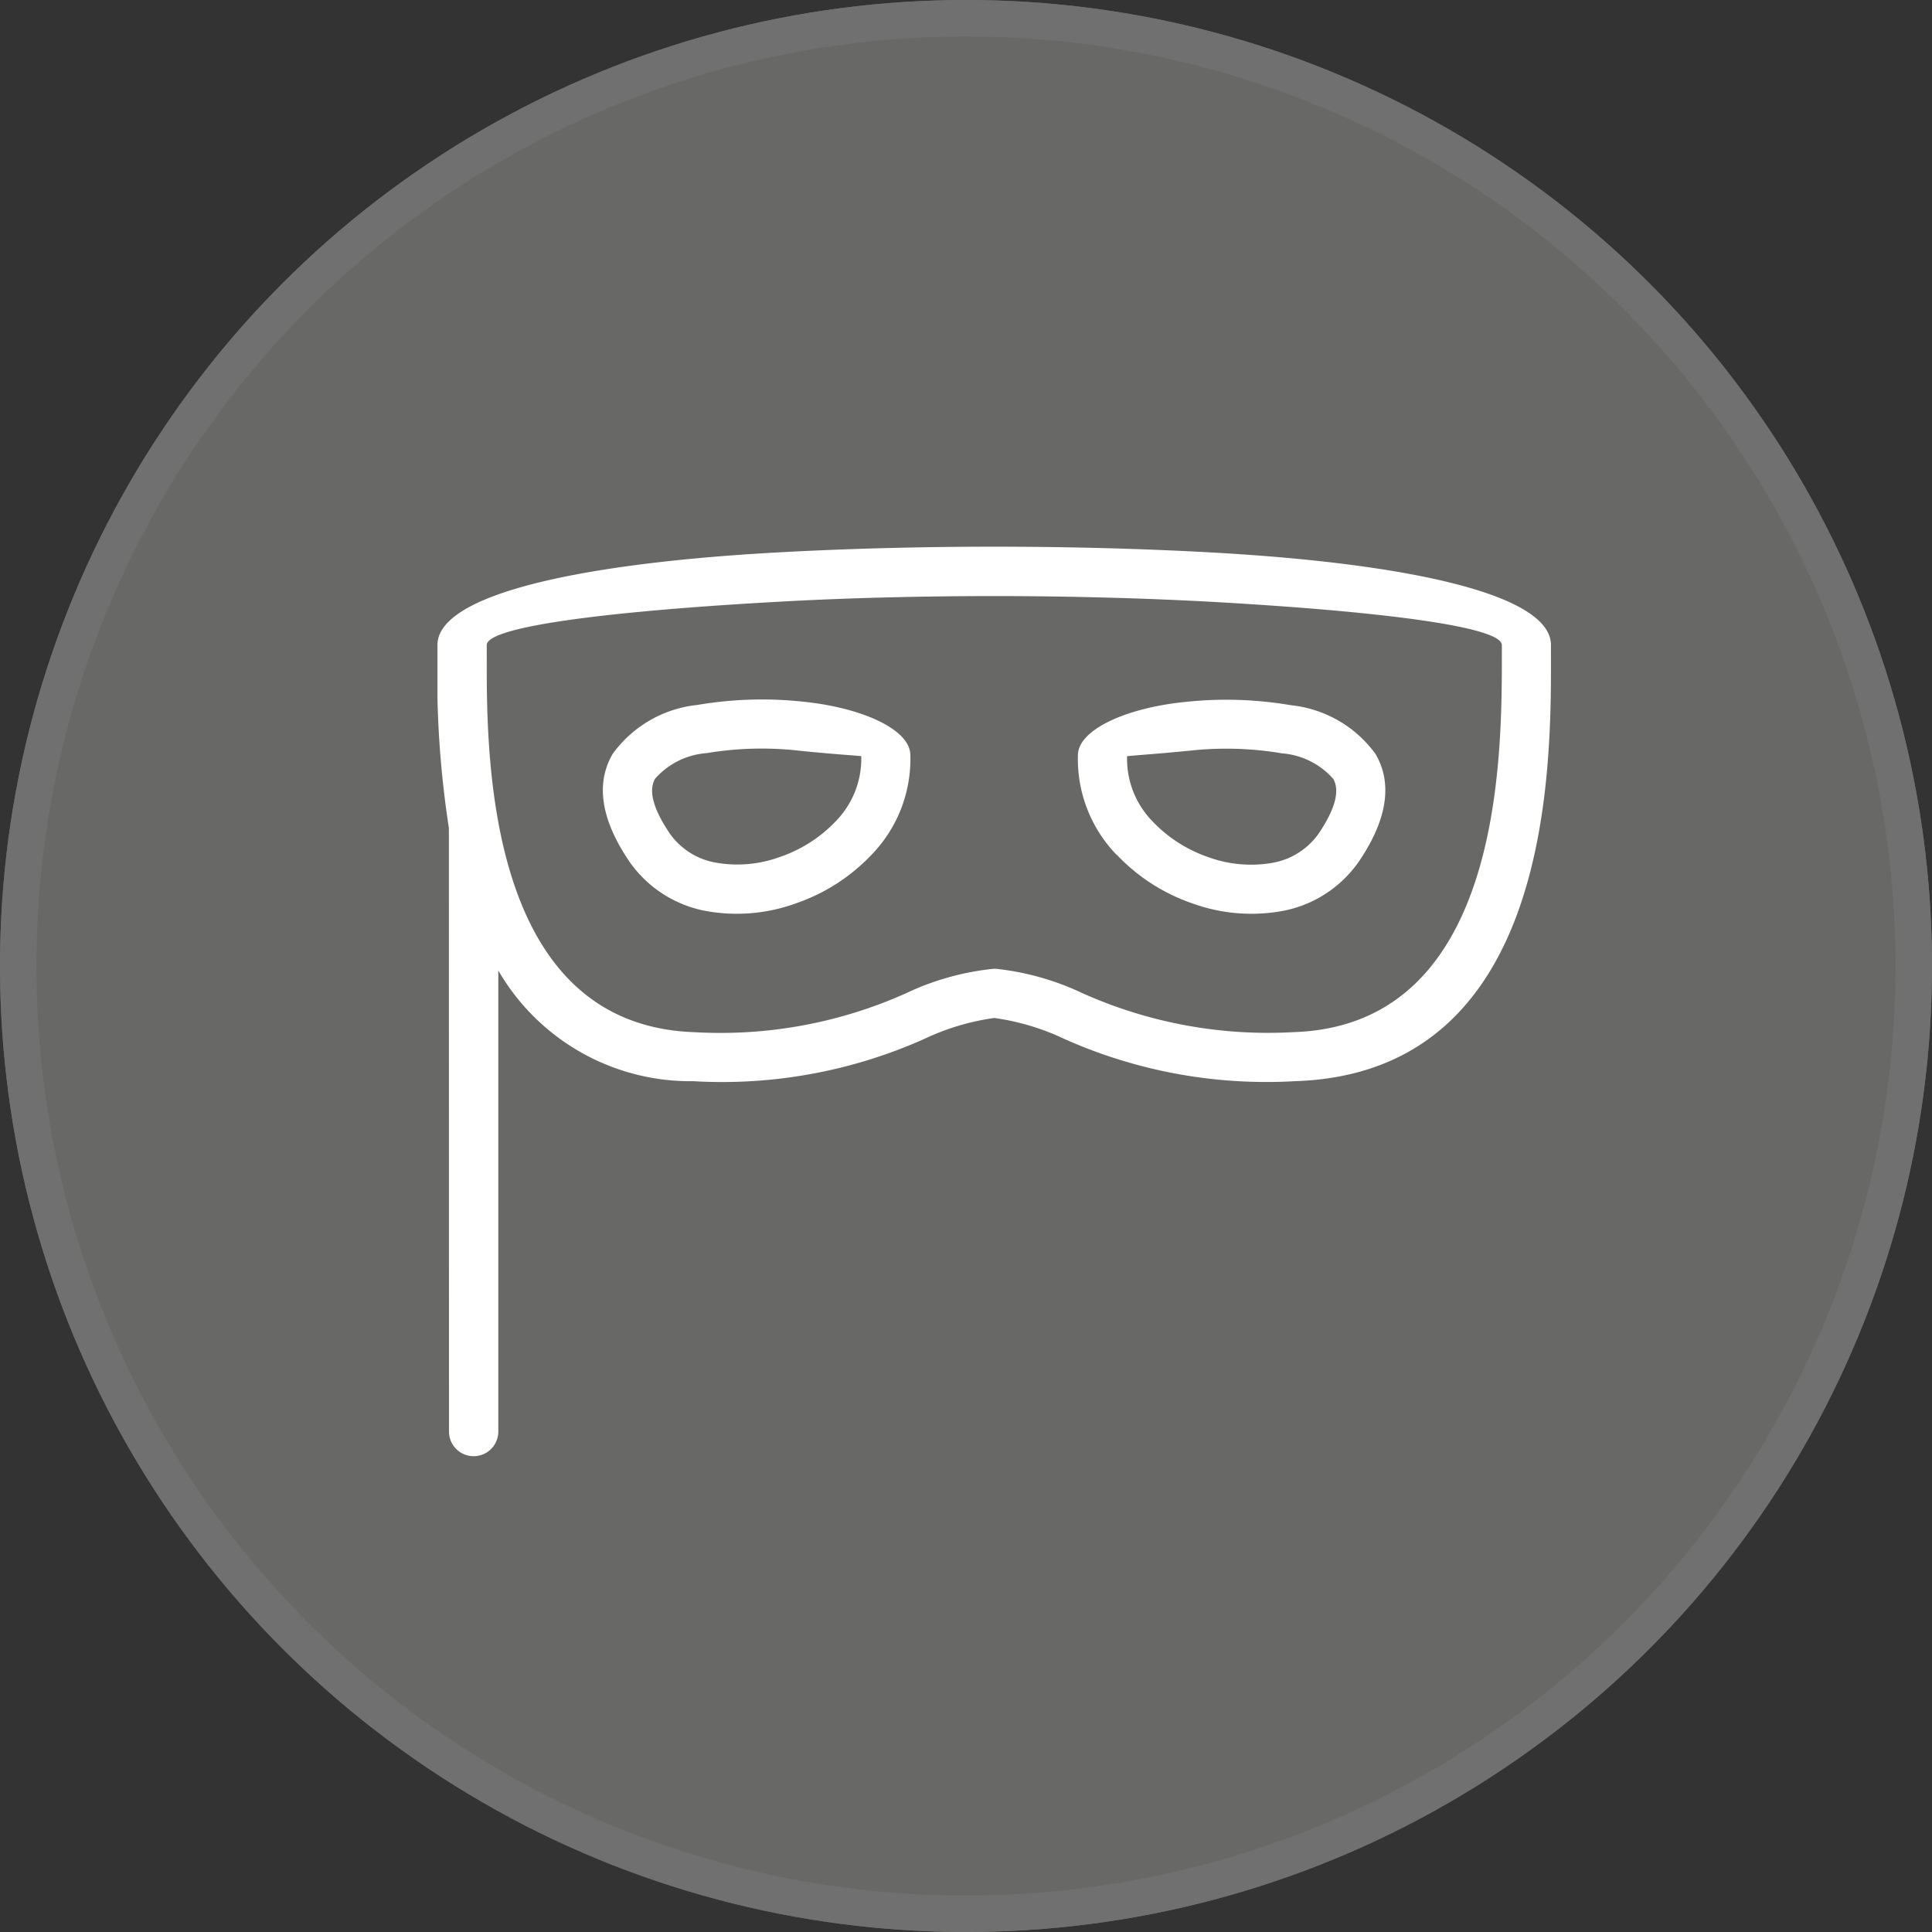
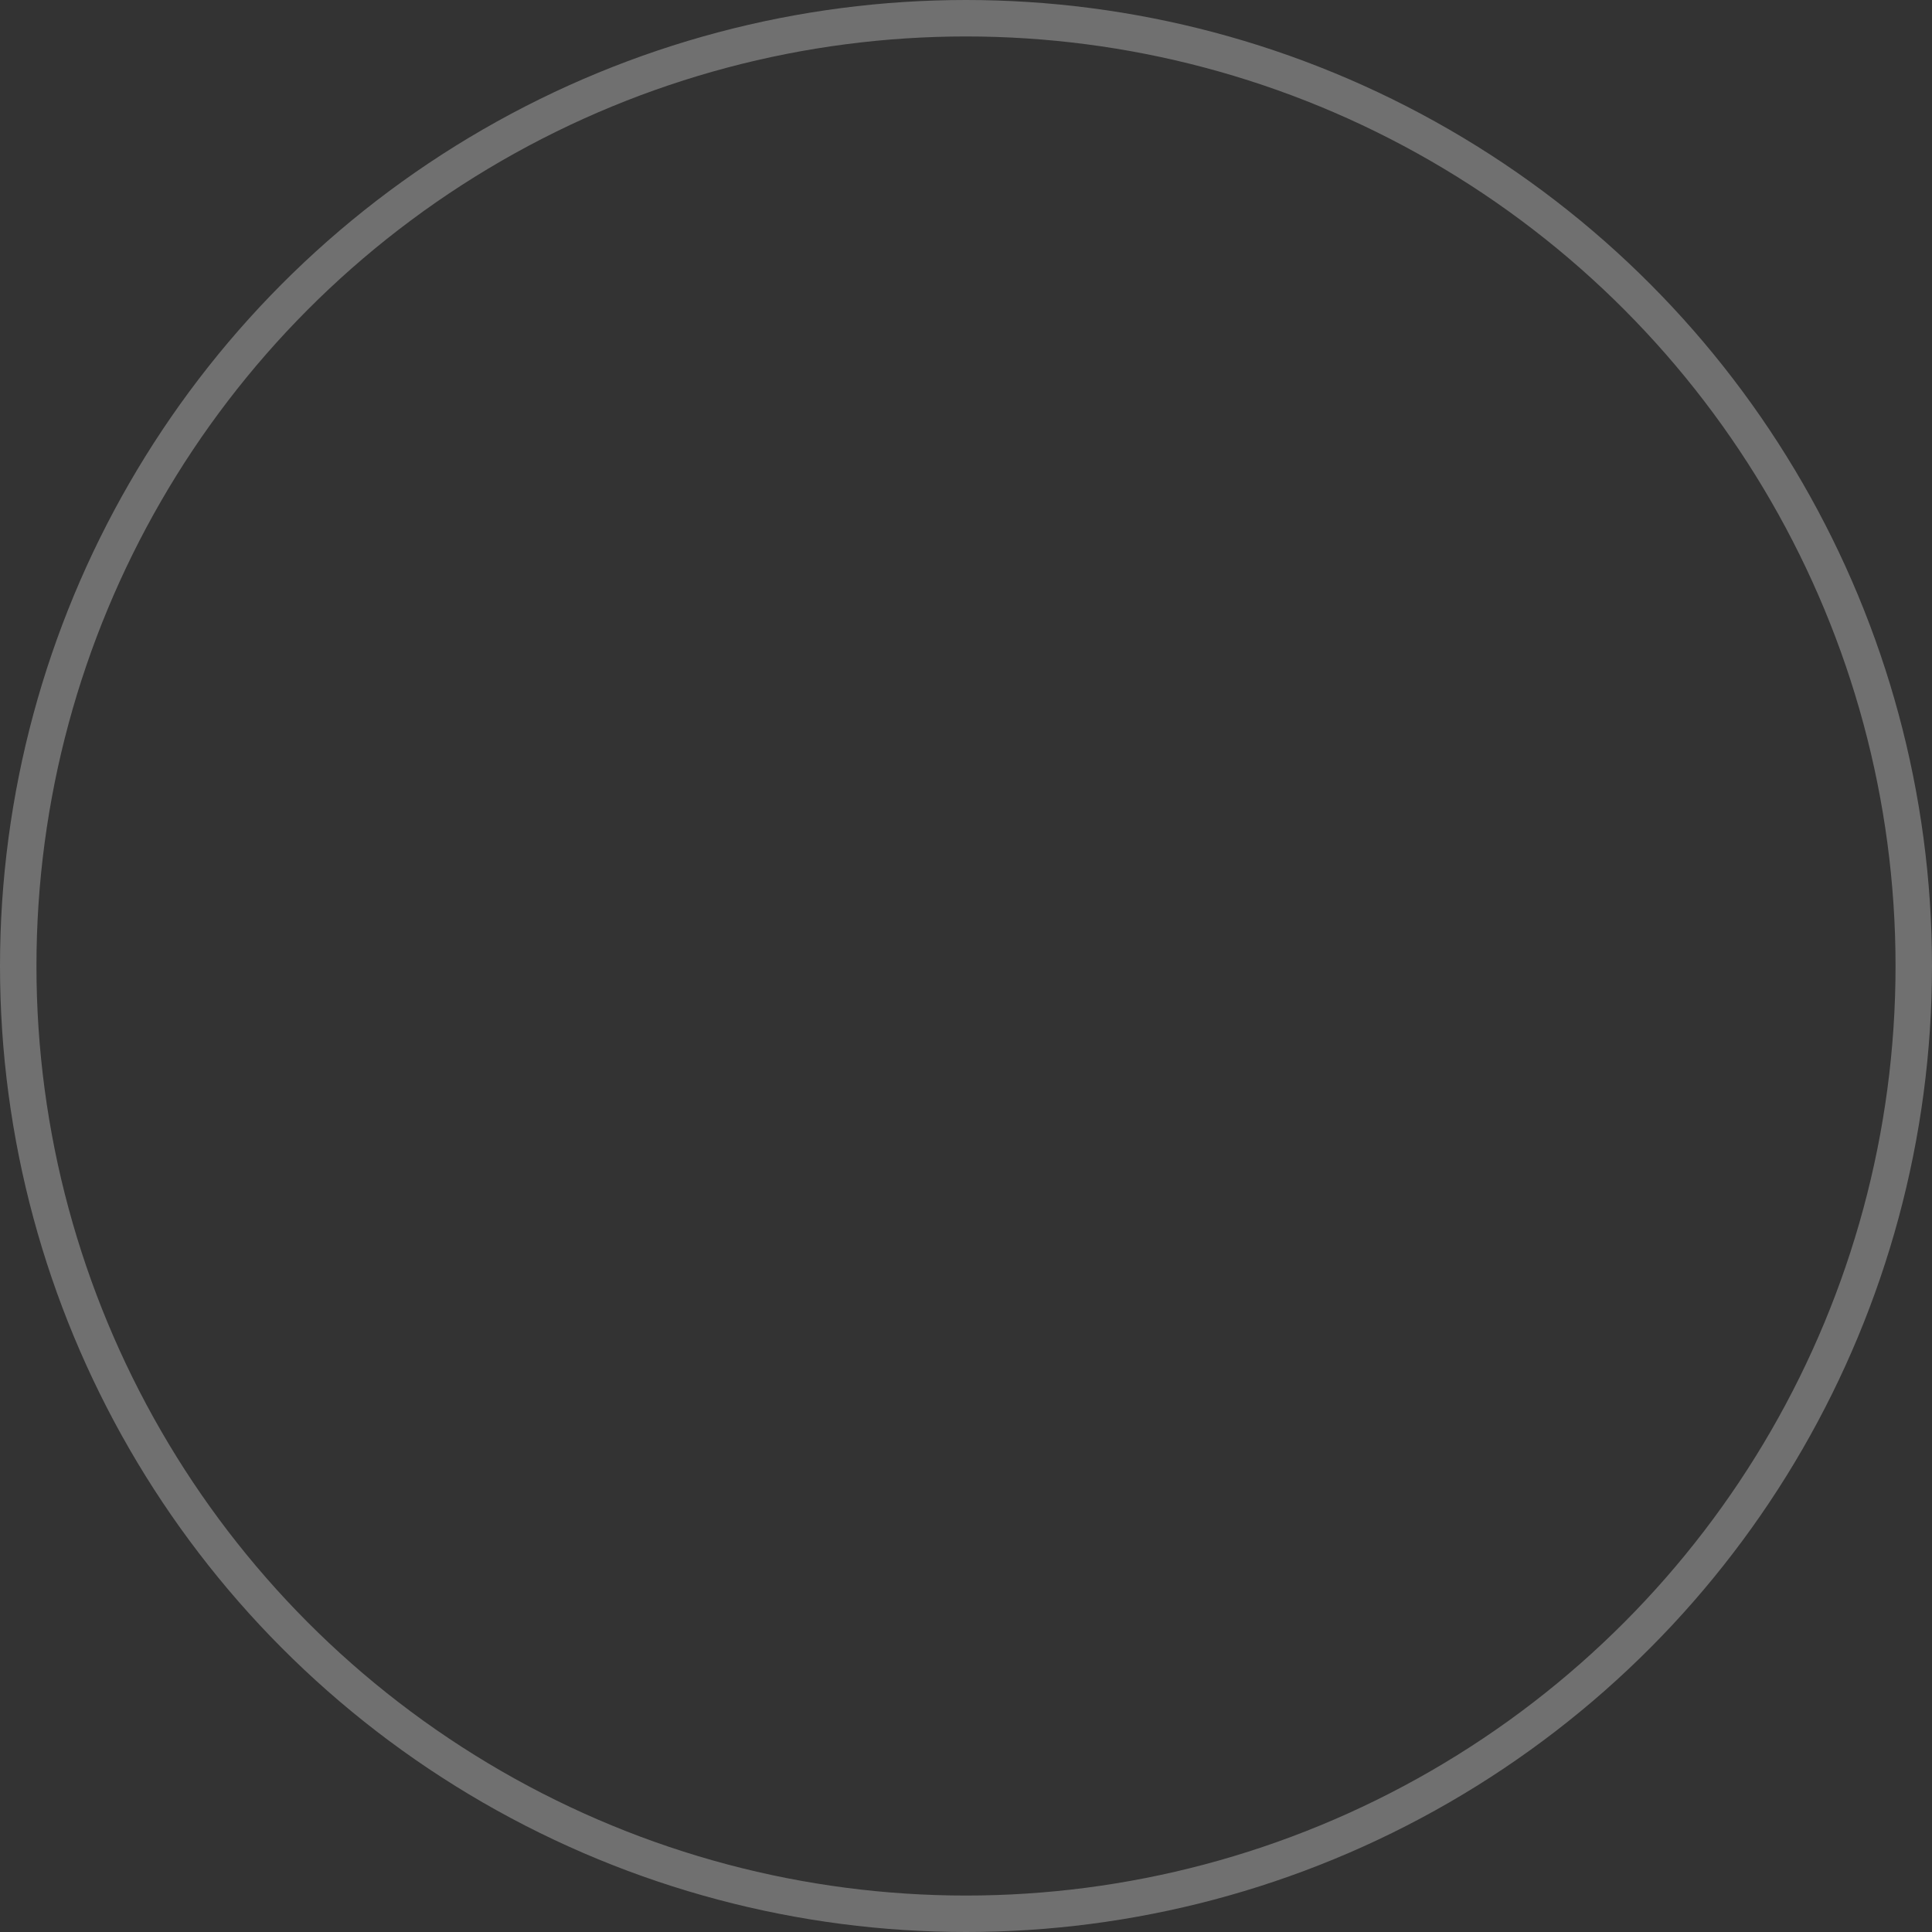
<svg xmlns="http://www.w3.org/2000/svg" width="53" height="53" viewBox="0 0 53 53">
  <rect x="0" y="0" width="53" height="53" fill="#333333" stroke="none" />
  <defs>
    <clipPath id="clip-path">
      <rect id="Rectangle_316" data-name="Rectangle 316" width="30.548" height="24.951" fill="none" />
    </clipPath>
  </defs>
  <g id="Group_834" data-name="Group 834" transform="translate(-352 -3761.186)">
    <g id="Ellipse_142" data-name="Ellipse 142" transform="translate(352 3761.186)" fill="#686866" stroke="#707070" stroke-width="1">
-       <circle cx="26.5" cy="26.5" r="26.5" stroke="none" />
      <circle cx="26.5" cy="26.5" r="26" fill="none" />
    </g>
    <g id="Group_818" data-name="Group 818" transform="translate(364 3776.183)">
      <g id="Group_817" data-name="Group 817" transform="translate(0 0)" clip-path="url(#clip-path)">
-         <path id="Path_283" data-name="Path 283" d="M15.326,11.58a7.372,7.372,0,0,1,2.378.673,12.443,12.443,0,0,0,5.787,1.064C29.221,13.126,29.2,5.742,29.2,2.962V2.7h0c0-.521-3.5-.938-7.987-1.189-1.851-.1-3.883-.156-5.934-.156s-4.083.052-5.933.156C4.855,1.76,1.353,2.177,1.353,2.7h0v.264c-.007,2.78-.025,10.164,5.705,10.355a12.439,12.439,0,0,0,5.787-1.064,7.336,7.336,0,0,1,2.389-.673.583.583,0,0,1,.1,0M12.973,5.691a3.774,3.774,0,0,1-1.059,2.755A5.176,5.176,0,0,1,9.828,9.787,4.753,4.753,0,0,1,7.4,10,3.287,3.287,0,0,1,5.24,8.6c-.817-1.222-.863-2.179-.433-2.915A3.285,3.285,0,0,1,7.128,4.342a10.524,10.524,0,0,1,2.9-.09c1.6.16,2.913.749,2.944,1.439M10.927,7.532a3.815,3.815,0,0,1-1.538.982,3.4,3.4,0,0,1-1.731.157,1.955,1.955,0,0,1-1.3-.826c-.478-.716-.558-1.188-.386-1.481a2.086,2.086,0,0,1,1.408-.7A9.159,9.159,0,0,1,9.9,5.594c.956.1,1.727.145,1.727.154a2.456,2.456,0,0,1-.7,1.784M.314,7.717v0A27.337,27.337,0,0,1,0,2.962V2.7H0C0,1.278,4.064.452,9.266.161,11.181.054,13.237,0,15.273,0s4.092.054,6.007.161c5.2.291,9.267,1.117,9.267,2.537h0v.264c.007,3.137.027,11.468-7.011,11.7A13.6,13.6,0,0,1,17.2,13.505a6.568,6.568,0,0,0-1.924-.576,6.57,6.57,0,0,0-1.923.576,13.6,13.6,0,0,1-6.336,1.158,6.091,6.091,0,0,1-5.347-3.036V24.274a.676.676,0,1,1-1.353,0ZM18.922,5.749c0-.01.77-.059,1.727-.154a9.165,9.165,0,0,1,2.517.074,2.089,2.089,0,0,1,1.408.7c.171.293.092.765-.386,1.481a1.961,1.961,0,0,1-1.3.826,3.406,3.406,0,0,1-1.733-.157,3.808,3.808,0,0,1-1.536-.982,2.454,2.454,0,0,1-.7-1.784m-.288,2.7a3.777,3.777,0,0,1-1.06-2.755c.03-.69,1.342-1.279,2.943-1.439a10.532,10.532,0,0,1,2.9.09,3.285,3.285,0,0,1,2.321,1.339c.43.736.383,1.693-.434,2.915A3.284,3.284,0,0,1,23.144,10a4.755,4.755,0,0,1-2.425-.211,5.172,5.172,0,0,1-2.086-1.341" transform="translate(0 0)" fill="#fff" fill-rule="evenodd" />
-       </g>
+         </g>
    </g>
  </g>
</svg>